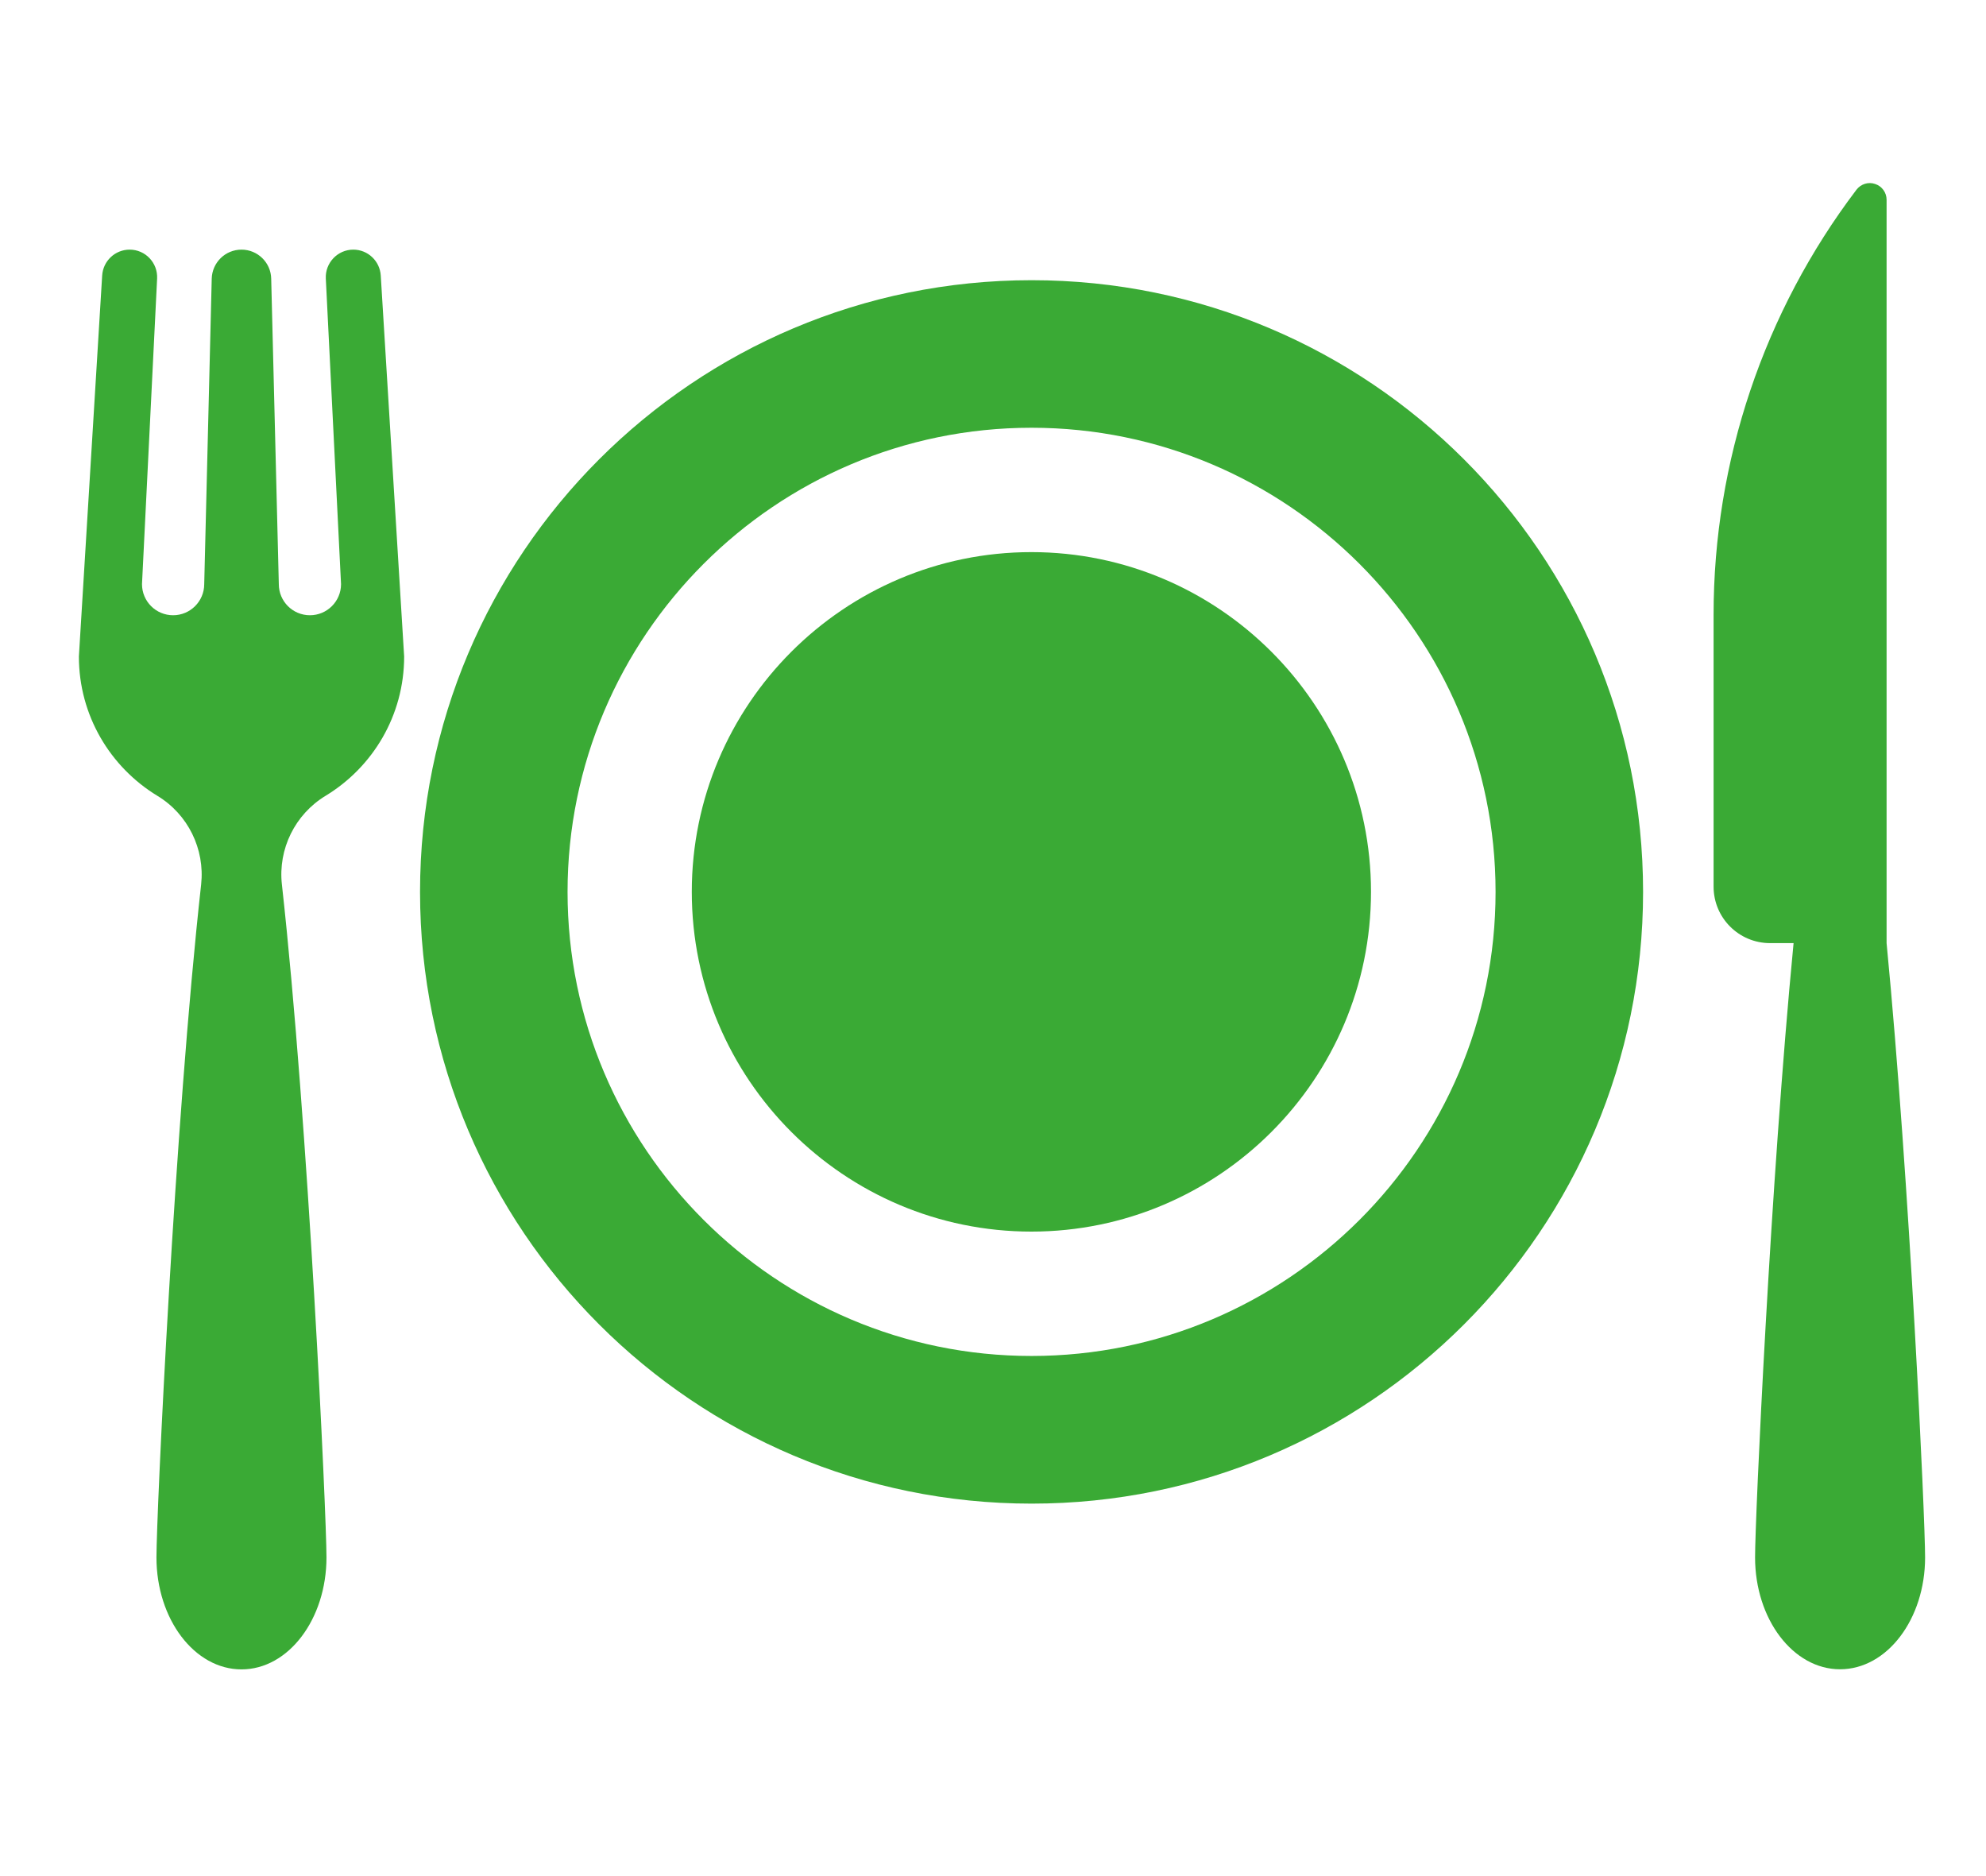
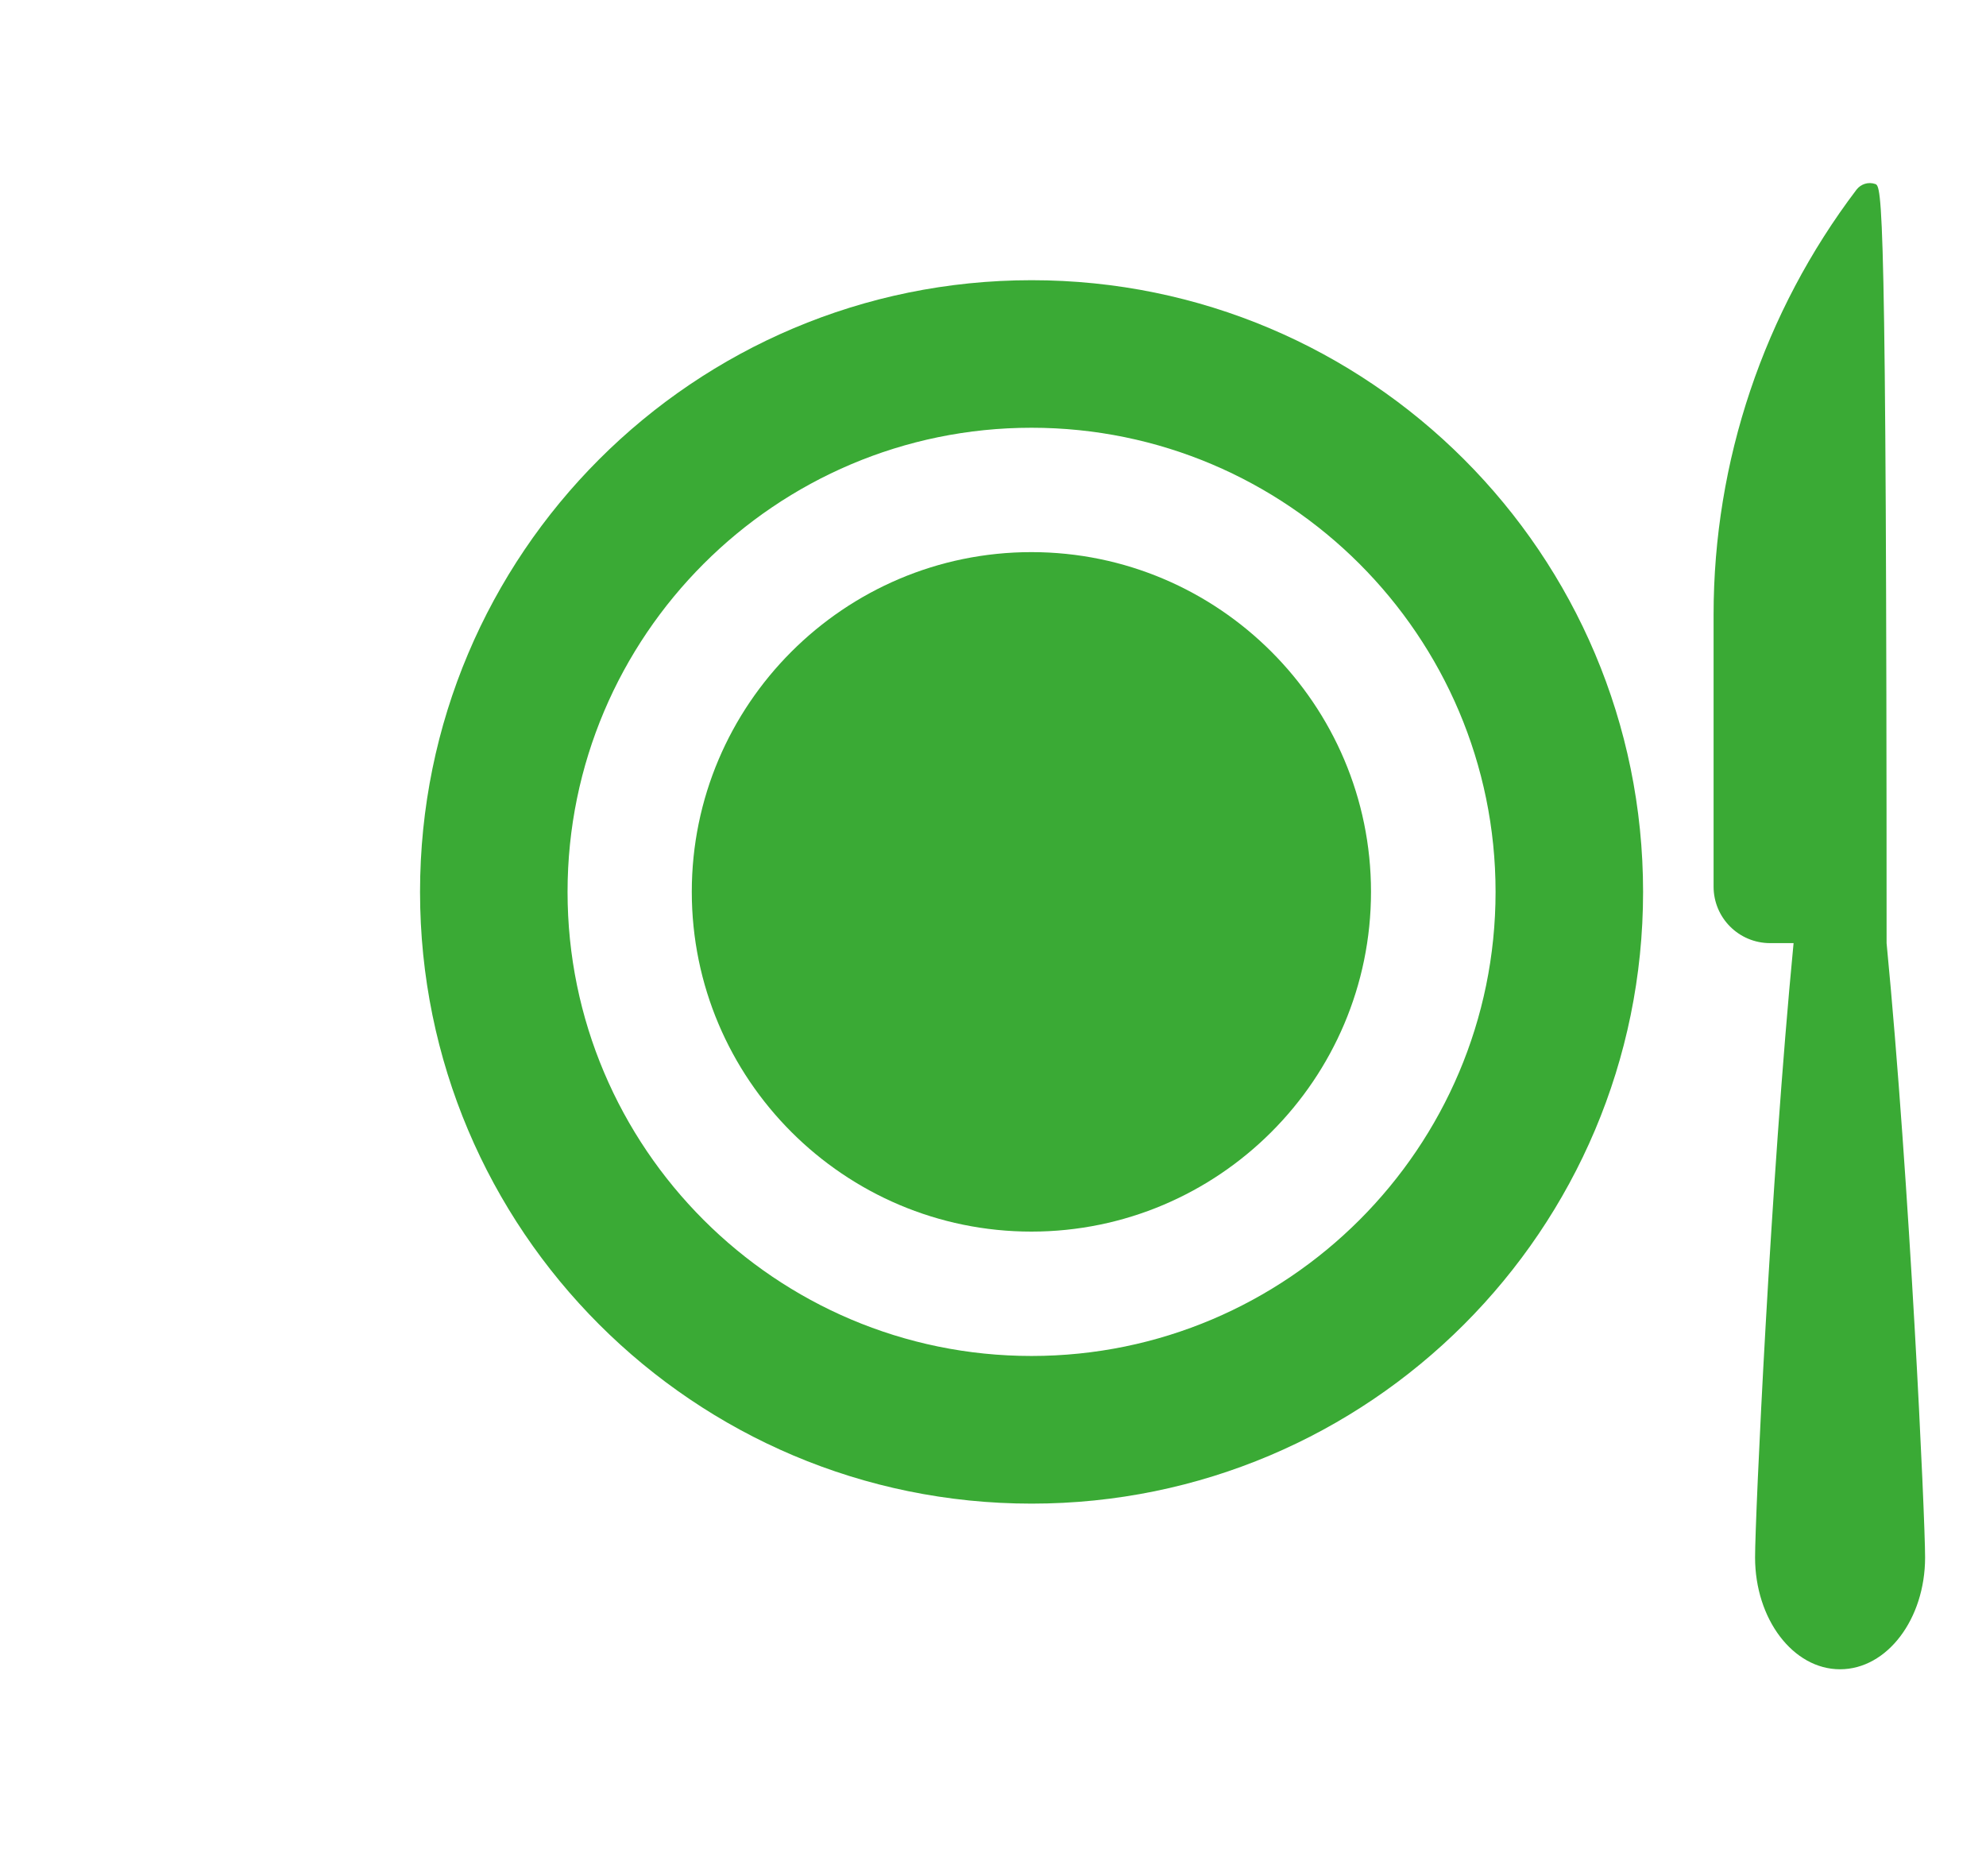
<svg xmlns="http://www.w3.org/2000/svg" width="18" height="17" viewBox="0 0 18 17" fill="none">
  <g clip-path="url(#clip0_540_1198)">
    <path d="M9.35 2.539C6.288 2.539 3.807 5.02 3.807 8.082C3.807 11.143 6.288 13.625 9.35 13.625C12.411 13.625 14.892 11.143 14.892 8.082C14.892 5.02 12.411 2.539 9.35 2.539ZM9.349 12.287C7.03 12.287 5.144 10.401 5.144 8.082C5.144 5.763 7.03 3.876 9.349 3.876C11.668 3.876 13.555 5.763 13.555 8.082C13.555 10.401 11.669 12.287 9.349 12.287Z" fill="#3AAA35" />
    <path d="M9.348 5.003C7.651 5.003 6.27 6.384 6.27 8.081C6.27 9.779 7.651 11.16 9.348 11.16C11.045 11.16 12.426 9.779 12.426 8.081C12.426 6.384 11.045 5.003 9.348 5.003Z" fill="#3AAA35" />
-     <path d="M17.099 8.546V1.81C17.099 1.745 17.057 1.687 16.995 1.667C16.934 1.646 16.866 1.667 16.826 1.719C15.986 2.827 15.531 4.18 15.531 5.57V8.034C15.531 8.317 15.76 8.546 16.043 8.546H16.256C16.046 10.718 15.907 13.756 15.907 14.112C15.907 14.672 16.252 15.126 16.677 15.126C17.103 15.126 17.448 14.672 17.448 14.112C17.448 13.756 17.309 10.718 17.099 8.546Z" fill="#3AAA35" />
-     <path d="M2.951 7.211C3.378 6.952 3.663 6.484 3.663 5.949L3.451 2.497C3.443 2.365 3.334 2.262 3.202 2.262C3.06 2.262 2.946 2.382 2.953 2.524L3.091 5.293C3.091 5.449 2.964 5.575 2.809 5.575C2.653 5.575 2.527 5.449 2.527 5.293L2.458 2.525C2.455 2.379 2.335 2.262 2.189 2.262C2.042 2.262 1.923 2.379 1.919 2.525L1.851 5.293C1.851 5.449 1.724 5.575 1.569 5.575C1.413 5.575 1.287 5.449 1.287 5.293L1.424 2.524C1.431 2.382 1.318 2.262 1.175 2.262C1.043 2.262 0.934 2.365 0.926 2.497L0.715 5.949C0.715 6.484 1 6.952 1.426 7.211C1.704 7.379 1.858 7.693 1.823 8.015C1.582 10.185 1.418 13.726 1.418 14.112C1.418 14.672 1.763 15.127 2.189 15.127C2.614 15.127 2.959 14.672 2.959 14.112C2.959 13.726 2.796 10.185 2.555 8.015C2.519 7.693 2.674 7.379 2.951 7.211Z" fill="#3AAA35" />
+     <path d="M17.099 8.546C17.099 1.745 17.057 1.687 16.995 1.667C16.934 1.646 16.866 1.667 16.826 1.719C15.986 2.827 15.531 4.18 15.531 5.57V8.034C15.531 8.317 15.76 8.546 16.043 8.546H16.256C16.046 10.718 15.907 13.756 15.907 14.112C15.907 14.672 16.252 15.126 16.677 15.126C17.103 15.126 17.448 14.672 17.448 14.112C17.448 13.756 17.309 10.718 17.099 8.546Z" fill="#3AAA35" />
  </g>
  <defs>
    <clipPath id="clip0_540_1198">
      <rect width="16.737" height="16.737" fill="white" transform="translate(0.713 0.024)" />
    </clipPath>
  </defs>
</svg>